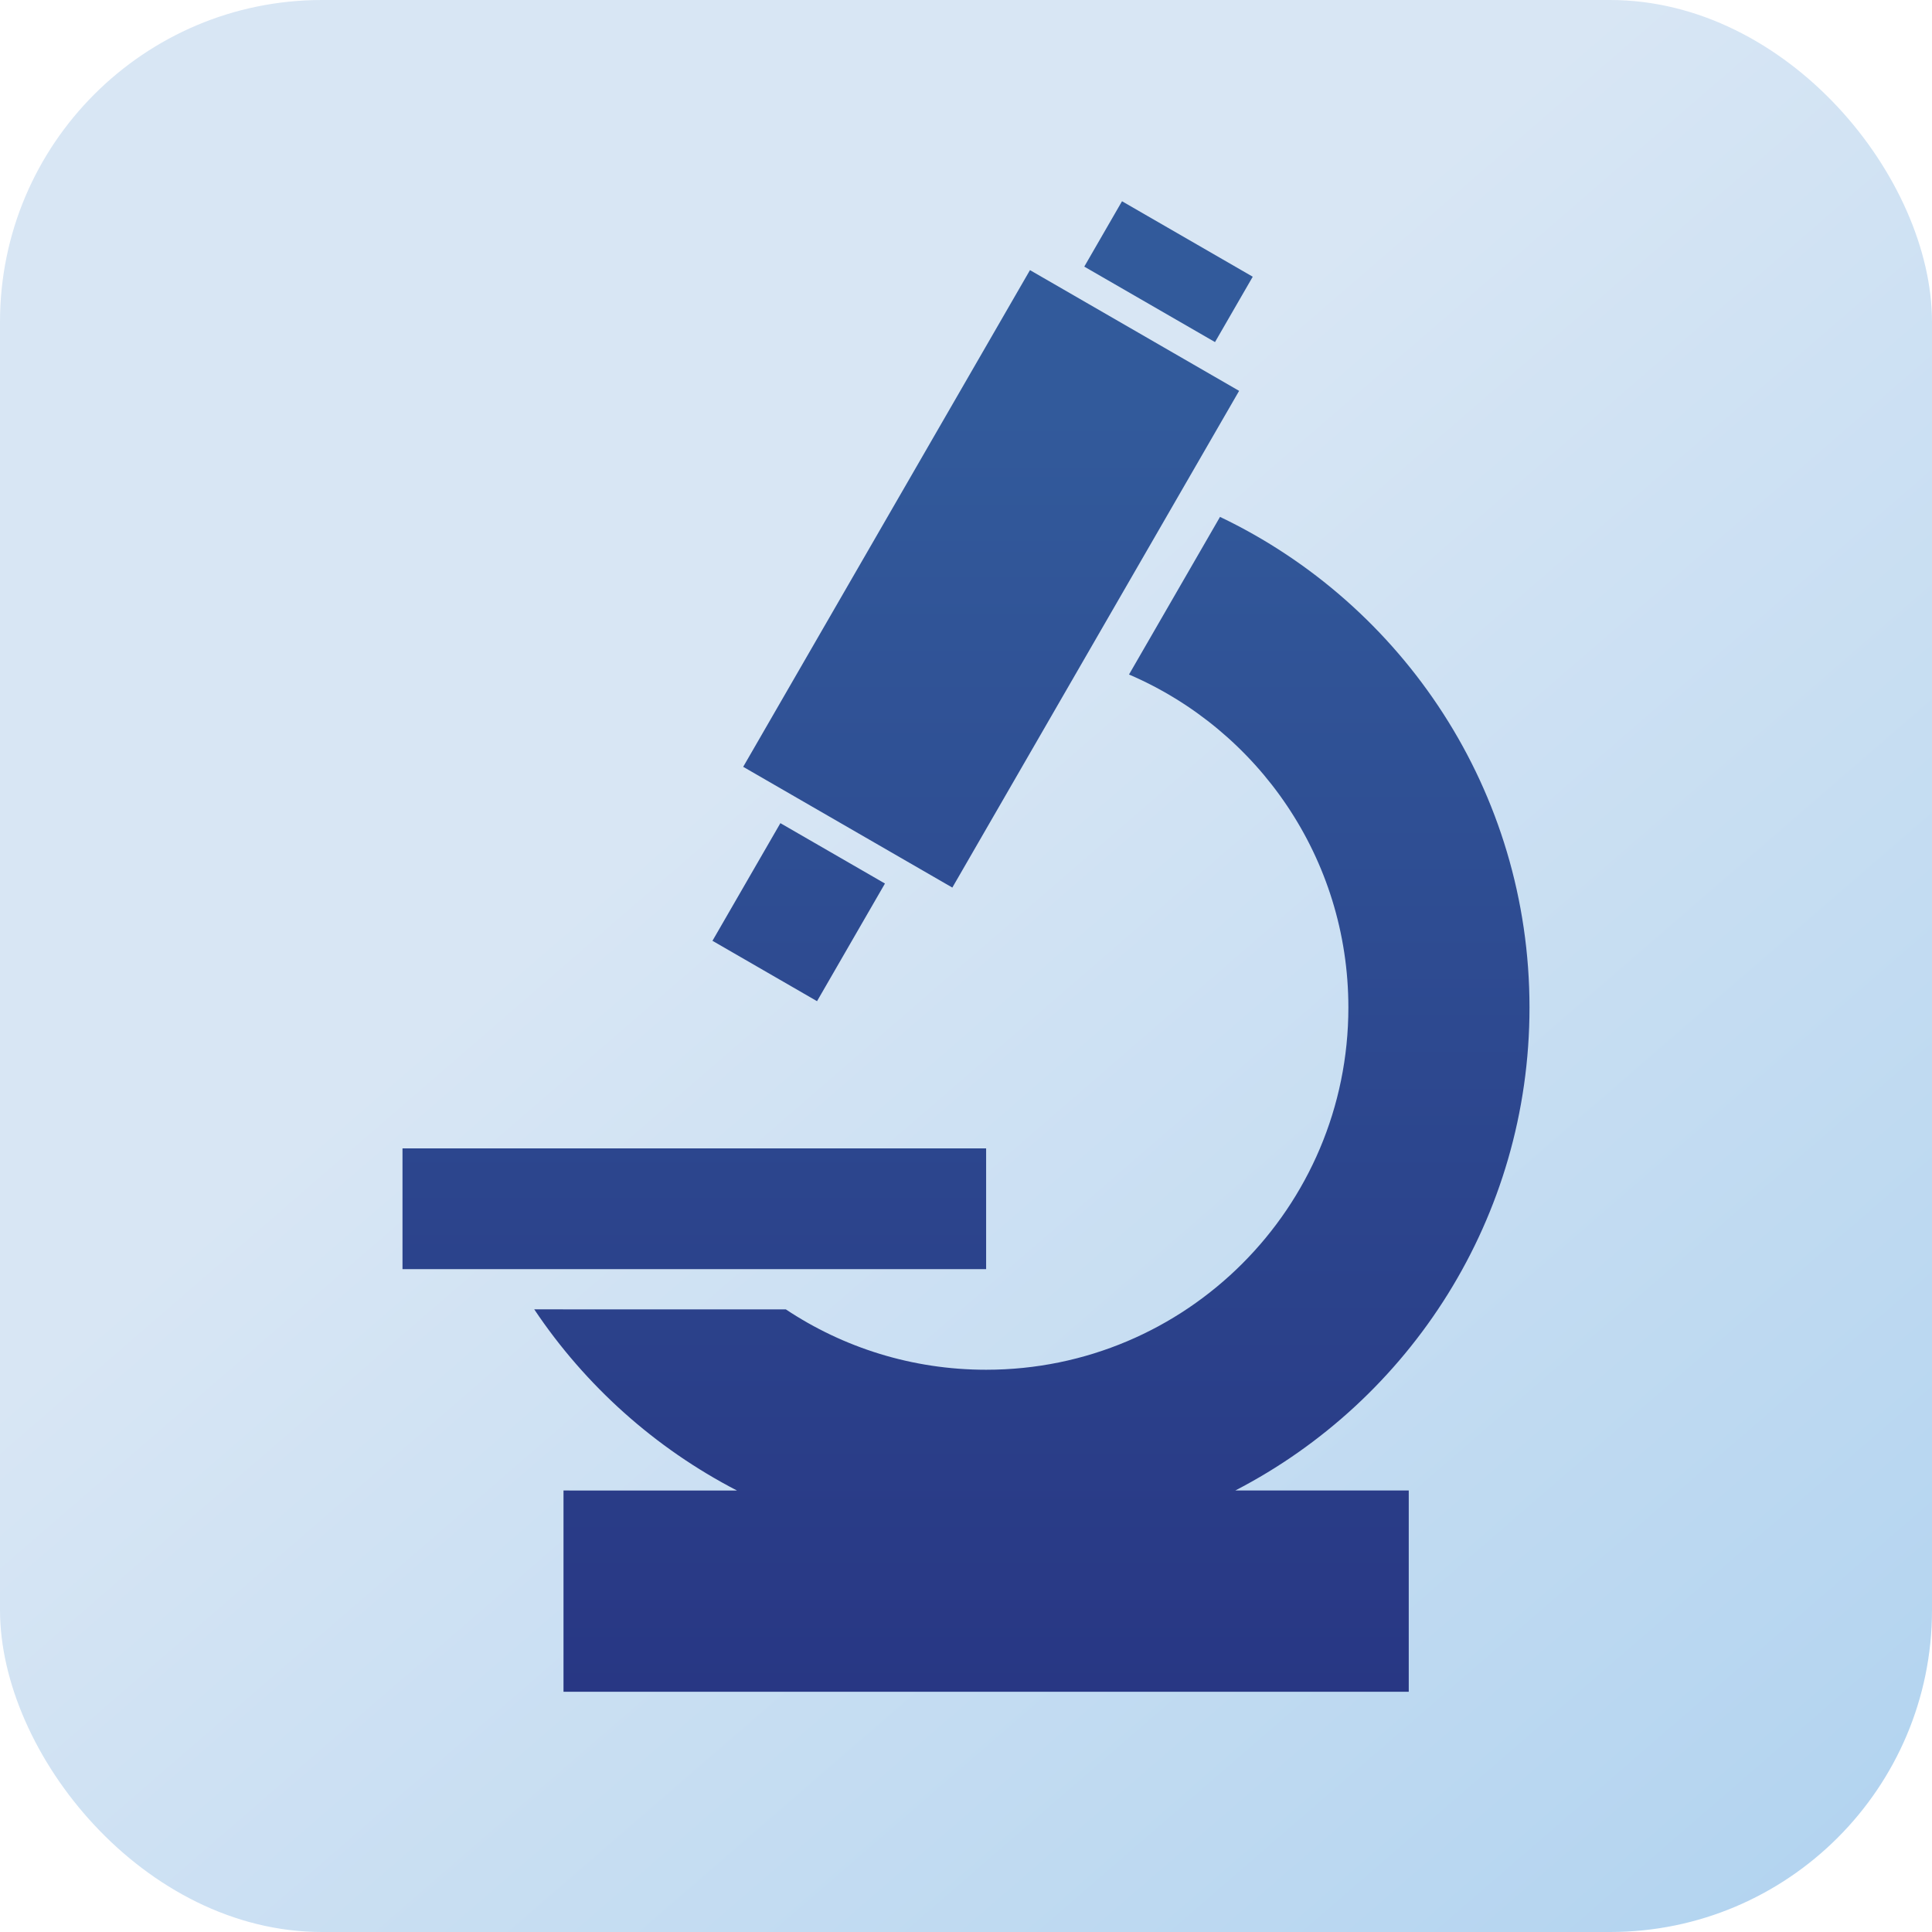
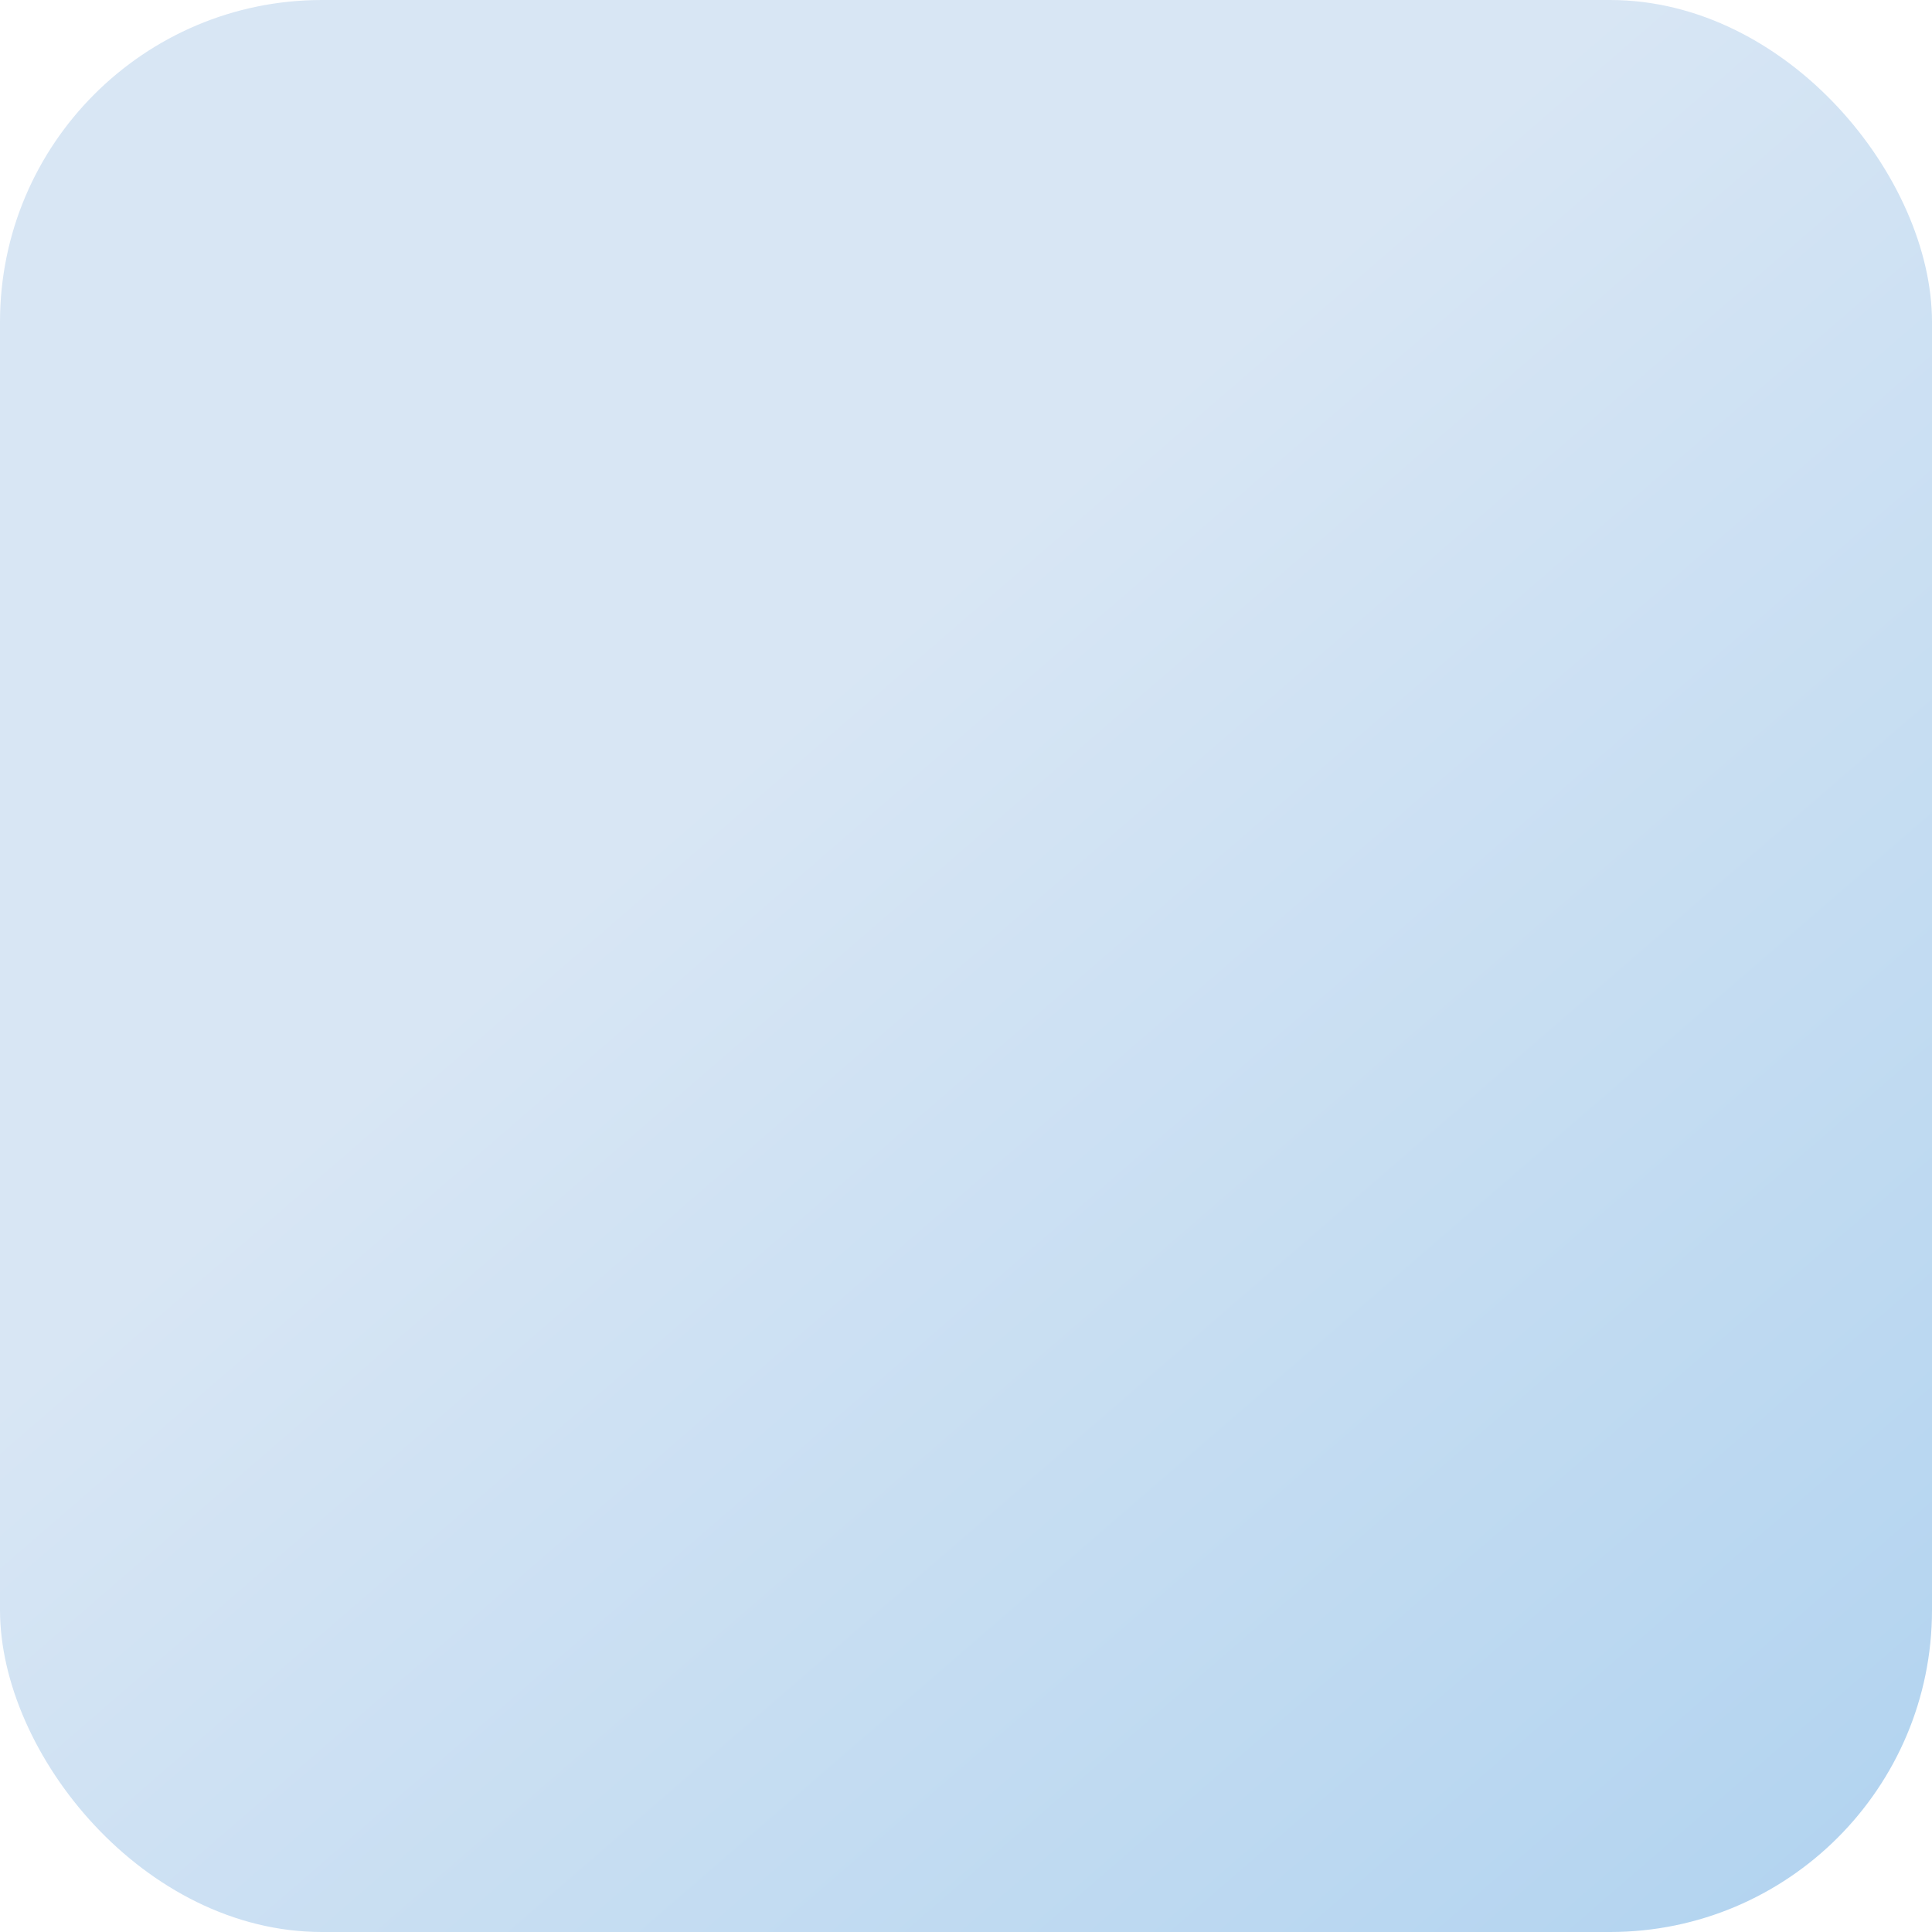
<svg xmlns="http://www.w3.org/2000/svg" width="96px" height="96px" viewBox="0 0 96 96" version="1.1">
  <title>Group 36</title>
  <defs>
    <linearGradient x1="38.13%" y1="39.456%" x2="90.546%" y2="100%" id="linearGradient-1">
      <stop stop-color="#D8E6F4" offset="0%" />
      <stop stop-color="#B3D4F0" offset="100%" />
    </linearGradient>
    <linearGradient x1="50%" y1="14.181%" x2="50%" y2="100%" id="linearGradient-2">
      <stop stop-color="#325A9B" offset="0%" />
      <stop stop-color="#283784" offset="100%" />
    </linearGradient>
  </defs>
  <g id="Page-1" stroke="none" stroke-width="1" fill="none" fill-rule="evenodd">
    <g id="Group-34">
      <rect id="Rectangle" fill="url(#linearGradient-1)" x="0" y="0" width="96" height="96" rx="16" />
-       <path d="M60.622,25.684 C69.716,30.027 76,39.311 76,50.062 C76,60.511 70.064,69.574 61.38,74.062 L70,74.062 L70,84.062 L28,84.062 L28,74.062 L36.62,74.063 C32.549,71.958 29.081,68.848 26.546,65.061 L39.047,65.062 C41.898,66.957 45.32,68.062 49,68.062 C58.941,68.062 67,60.003 67,50.062 C67,42.642 62.511,36.27 56.1,33.516 L60.622,25.684 Z M49,57.062 L49,63.062 L20,63.062 L20,57.062 L49,57.062 Z M38.777,40.902 L43.973,43.902 L40.598,49.748 L35.402,46.748 L38.777,40.902 Z M51.179,13.422 L61.571,19.422 L47.321,44.103 L36.929,38.103 L51.179,13.422 Z M55.752,10 L62.248,13.75 L60.373,16.998 L53.877,13.248 L55.752,10 Z" id="Combined-Shape" fill="url(#linearGradient-2)" fill-rule="nonzero" />
    </g>
  </g>
</svg>